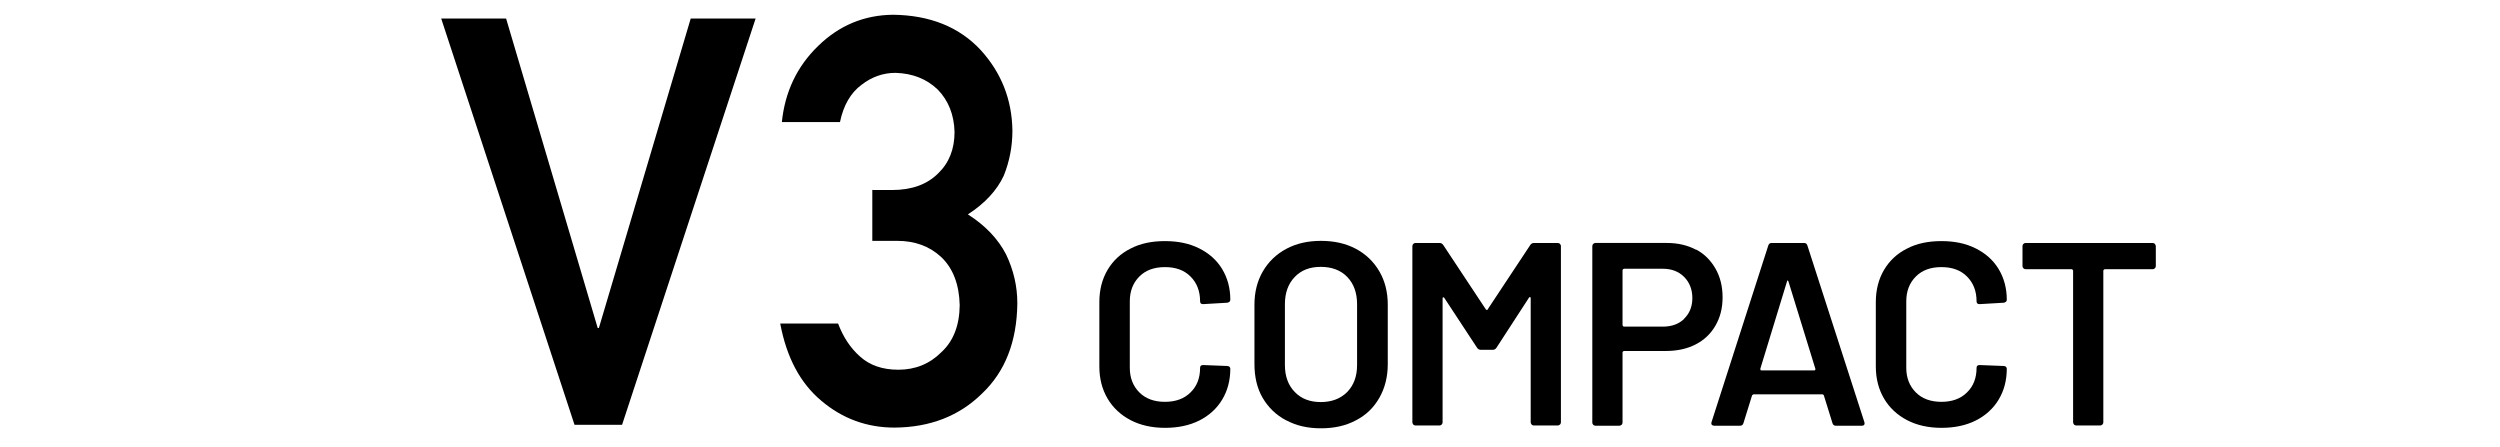
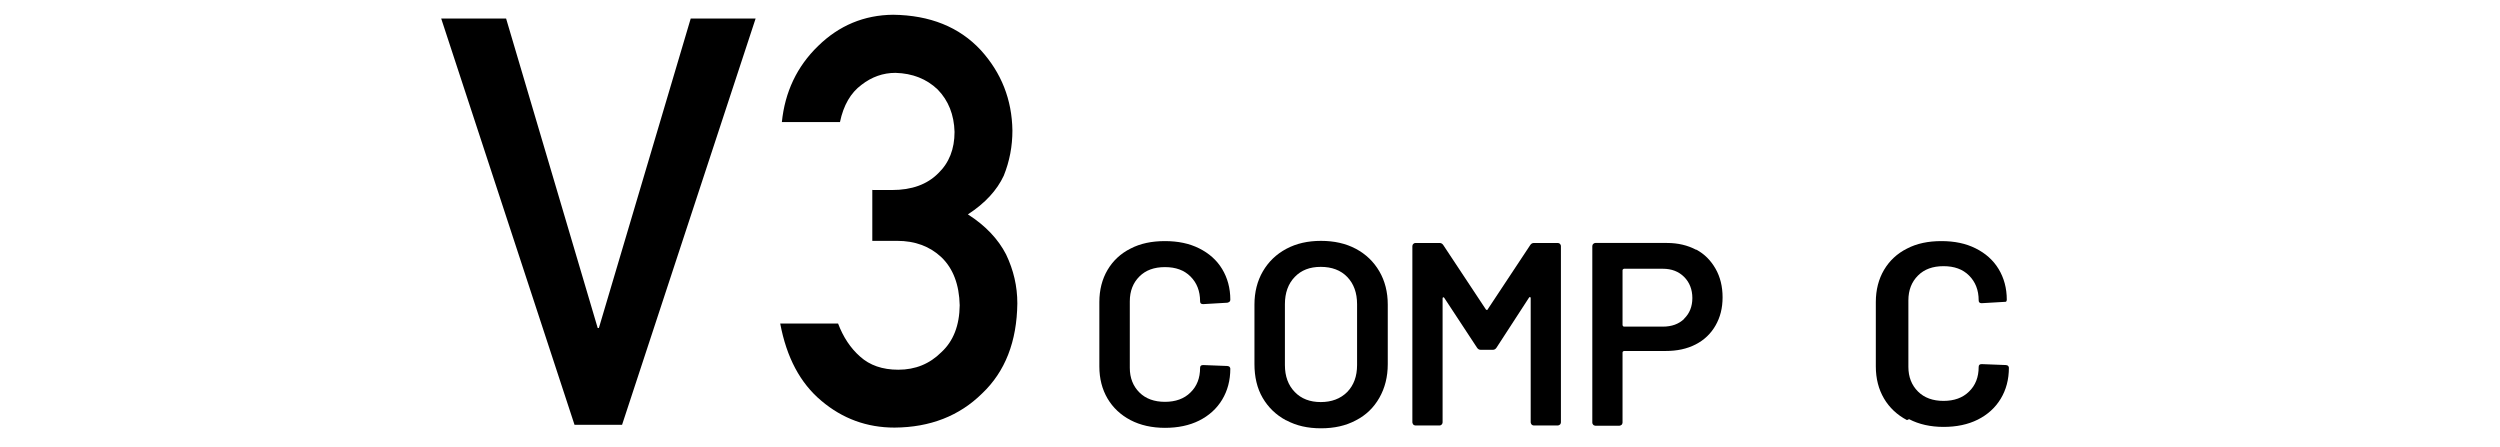
<svg xmlns="http://www.w3.org/2000/svg" id="c3compact" viewBox="0 0 106.7 19.08">
  <g>
    <path d="M48.25,17.93c-.42-.22-.75-.53-.98-.92s-.35-.85-.35-1.37v-2.75c0-.52.12-.98.35-1.37.23-.39.56-.7.98-.91.42-.22.91-.32,1.47-.32s1.04.1,1.46.31c.42.21.75.5.98.88.23.38.35.82.35,1.31,0,.04-.01.07-.04.09s-.06.04-.09.04l-1.03.06c-.09,0-.13-.04-.13-.12,0-.44-.14-.79-.41-1.06-.27-.27-.63-.4-1.09-.4s-.82.13-1.09.4c-.27.27-.41.62-.41,1.06v2.84c0,.43.14.78.41,1.05.27.27.64.4,1.09.4s.82-.13,1.09-.4c.27-.26.41-.61.41-1.05,0-.08.04-.12.13-.12l1.03.04s.07.01.09.03.04.05.04.08c0,.51-.12.95-.35,1.33-.23.38-.56.68-.98.89-.42.21-.91.31-1.46.31s-1.05-.11-1.47-.33Z" />
    <path d="M54.89,17.94c-.43-.23-.76-.55-1-.96s-.35-.9-.35-1.44v-2.54c0-.53.12-1.01.36-1.42s.57-.73,1-.96c.43-.23.92-.34,1.48-.34s1.06.11,1.49.34c.43.23.76.55,1,.96.24.41.36.89.36,1.42v2.54c0,.54-.12,1.02-.36,1.44-.24.42-.57.74-1,.96-.43.23-.92.34-1.49.34s-1.05-.11-1.48-.34ZM57.5,16.73c.28-.29.42-.67.42-1.15v-2.6c0-.48-.14-.87-.42-1.16-.28-.29-.66-.43-1.13-.43s-.83.14-1.11.43c-.28.29-.42.68-.42,1.16v2.6c0,.48.14.86.42,1.15.28.29.65.43,1.11.43s.84-.14,1.13-.43Z" />
    <path d="M65.46,10.37h1.03s.07.01.09.04c.03.03.04.06.04.09v7.53s-.01.07-.04.09-.06.04-.09.04h-1.03s-.07-.01-.09-.04-.04-.06-.04-.09v-5.31s0-.04-.03-.04c-.02,0-.03,0-.04.02l-1.39,2.14c-.04.06-.09.09-.16.09h-.51c-.07,0-.12-.03-.16-.09l-1.4-2.13s-.02-.03-.04-.02c-.02,0-.03.02-.03.04v5.3s-.01.07-.04.09c-.03.03-.06.04-.09.04h-1.03s-.07-.01-.09-.04-.04-.06-.04-.09v-7.53s.01-.07.04-.09c.03-.03.06-.04.09-.04h1.03c.07,0,.12.03.16.09l1.82,2.75s.03.02.04.02.03,0,.03-.02l1.82-2.75c.04-.06.09-.09.16-.09Z" />
    <path d="M72.39,10.65c.36.19.63.47.83.82.2.35.3.76.3,1.22s-.1.85-.3,1.2c-.2.35-.48.62-.85.81s-.79.28-1.28.28h-1.78s-.06.02-.06.06v3s-.01.07-.04.09-.06.04-.09.04h-1.03s-.07-.01-.09-.04c-.03-.03-.04-.06-.04-.09v-7.54s.01-.07.04-.09c.03-.03.06-.04.09-.04h3.06c.47,0,.88.1,1.24.29ZM71.88,13.6c.23-.22.35-.52.35-.88s-.12-.67-.35-.9c-.23-.23-.53-.35-.91-.35h-1.66s-.06.02-.06.06v2.35s.02.06.06.06h1.66c.38,0,.68-.11.91-.33Z" />
-     <path d="M78.21,18.06l-.37-1.19s-.03-.04-.06-.04h-2.94s-.04.02-.06.04l-.37,1.19c-.02.07-.07.11-.14.11h-1.11s-.08-.01-.1-.04-.03-.06-.01-.12l2.42-7.53c.02-.07.07-.11.14-.11h1.39c.07,0,.12.04.14.11l2.43,7.53s.01.03.01.06c0,.07-.04.1-.12.1h-1.11c-.07,0-.12-.04-.14-.11ZM75.18,15.81h2.26s.06-.02.04-.07l-1.15-3.73s-.02-.04-.03-.04-.03.01-.03.04l-1.14,3.73s0,.07.04.07Z" />
-     <path d="M81.39,17.93c-.42-.22-.75-.53-.98-.92s-.35-.85-.35-1.37v-2.75c0-.52.12-.98.35-1.37.23-.39.56-.7.98-.91.42-.22.91-.32,1.47-.32s1.04.1,1.46.31c.42.21.75.5.98.88.23.38.35.82.35,1.31,0,.04-.01.07-.04.09s-.06.04-.09.04l-1.03.06c-.09,0-.13-.04-.13-.12,0-.44-.14-.79-.41-1.06-.27-.27-.63-.4-1.09-.4s-.82.13-1.09.4c-.27.27-.41.62-.41,1.06v2.84c0,.43.14.78.41,1.05.27.27.64.4,1.09.4s.82-.13,1.09-.4c.27-.26.41-.61.41-1.05,0-.08.04-.12.13-.12l1.03.04s.07.01.09.03.04.05.04.08c0,.51-.12.95-.35,1.33-.23.38-.56.68-.98.89-.42.21-.91.31-1.46.31s-1.05-.11-1.47-.33Z" />
-     <path d="M91.97,10.41s.04.06.04.09v.86s-.01.07-.04.09c-.03.03-.06.04-.09.04h-2.05s-.06.02-.06.06v6.48s-.01.07-.04.09-.06.04-.09.04h-1.03s-.07-.01-.09-.04-.04-.06-.04-.09v-6.48s-.02-.06-.06-.06h-1.97s-.07-.01-.09-.04c-.03-.03-.04-.06-.04-.09v-.86s.01-.07.04-.09c.03-.03.06-.04.09-.04h5.43s.07.01.09.04Z" />
+     <path d="M81.39,17.93c-.42-.22-.75-.53-.98-.92s-.35-.85-.35-1.37v-2.75c0-.52.12-.98.35-1.37.23-.39.56-.7.98-.91.42-.22.91-.32,1.47-.32s1.04.1,1.46.31c.42.21.75.5.98.88.23.38.35.82.35,1.31,0,.04-.01.07-.04.09l-1.03.06c-.09,0-.13-.04-.13-.12,0-.44-.14-.79-.41-1.06-.27-.27-.63-.4-1.09-.4s-.82.13-1.09.4c-.27.27-.41.62-.41,1.06v2.84c0,.43.14.78.41,1.05.27.27.64.4,1.09.4s.82-.13,1.09-.4c.27-.26.41-.61.41-1.05,0-.08.04-.12.13-.12l1.03.04s.07.01.09.03.04.05.04.08c0,.51-.12.95-.35,1.33-.23.38-.56.68-.98.89-.42.21-.91.31-1.46.31s-1.05-.11-1.47-.33Z" />
  </g>
  <g>
    <path d="M18.83.79h2.77l3.91,13.21h.05L29.48.79h2.77l-5.7,17.34h-2.03L18.83.79Z" />
    <path d="M37.22,8.11h.85c.85,0,1.5-.24,1.97-.71.47-.45.7-1.04.7-1.77-.02-.73-.26-1.34-.72-1.81-.47-.45-1.07-.69-1.8-.71-.53,0-1.01.17-1.45.51-.46.34-.77.87-.92,1.59h-2.48c.13-1.28.64-2.37,1.55-3.25.89-.87,1.96-1.32,3.2-1.33,1.57.02,2.82.52,3.74,1.51.88.97,1.33,2.11,1.35,3.43,0,.67-.12,1.31-.37,1.93-.29.62-.79,1.17-1.53,1.65.75.48,1.29,1.05,1.63,1.71.32.67.48,1.36.48,2.09-.02,1.63-.52,2.91-1.5,3.84-.97.96-2.22,1.45-3.74,1.46-1.18,0-2.22-.38-3.12-1.14-.91-.76-1.49-1.86-1.76-3.3h2.47c.22.58.53,1.05.94,1.41.41.37.95.56,1.63.56.73,0,1.34-.25,1.84-.75.51-.47.77-1.14.78-2-.02-.88-.28-1.57-.78-2.05-.5-.47-1.13-.7-1.89-.7h-1.06v-2.19Z" />
  </g>
</svg>